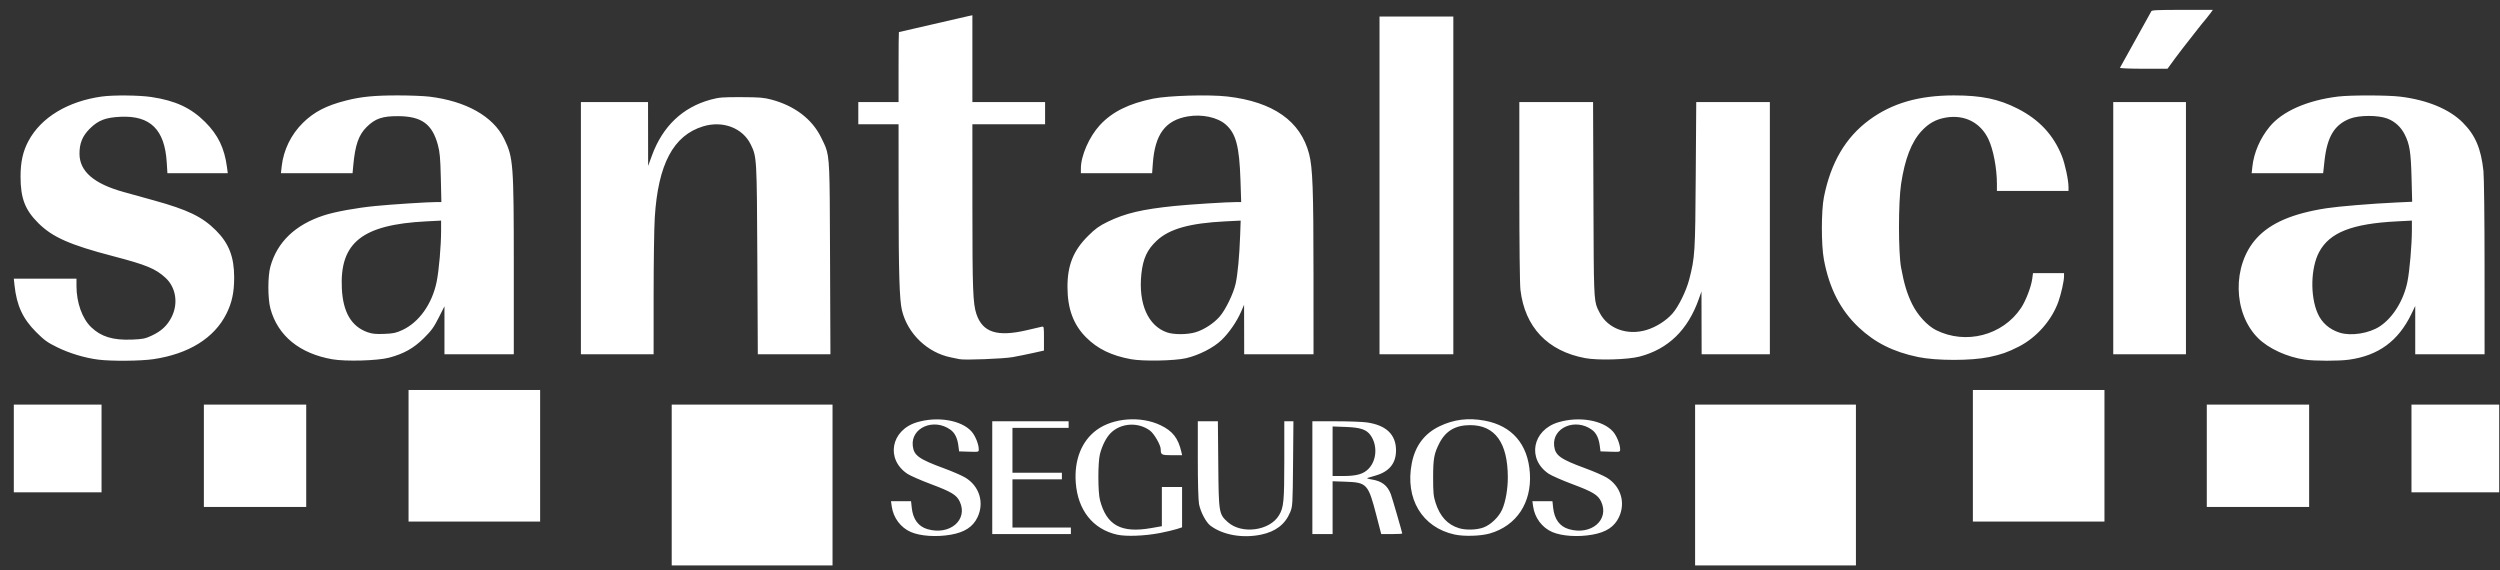
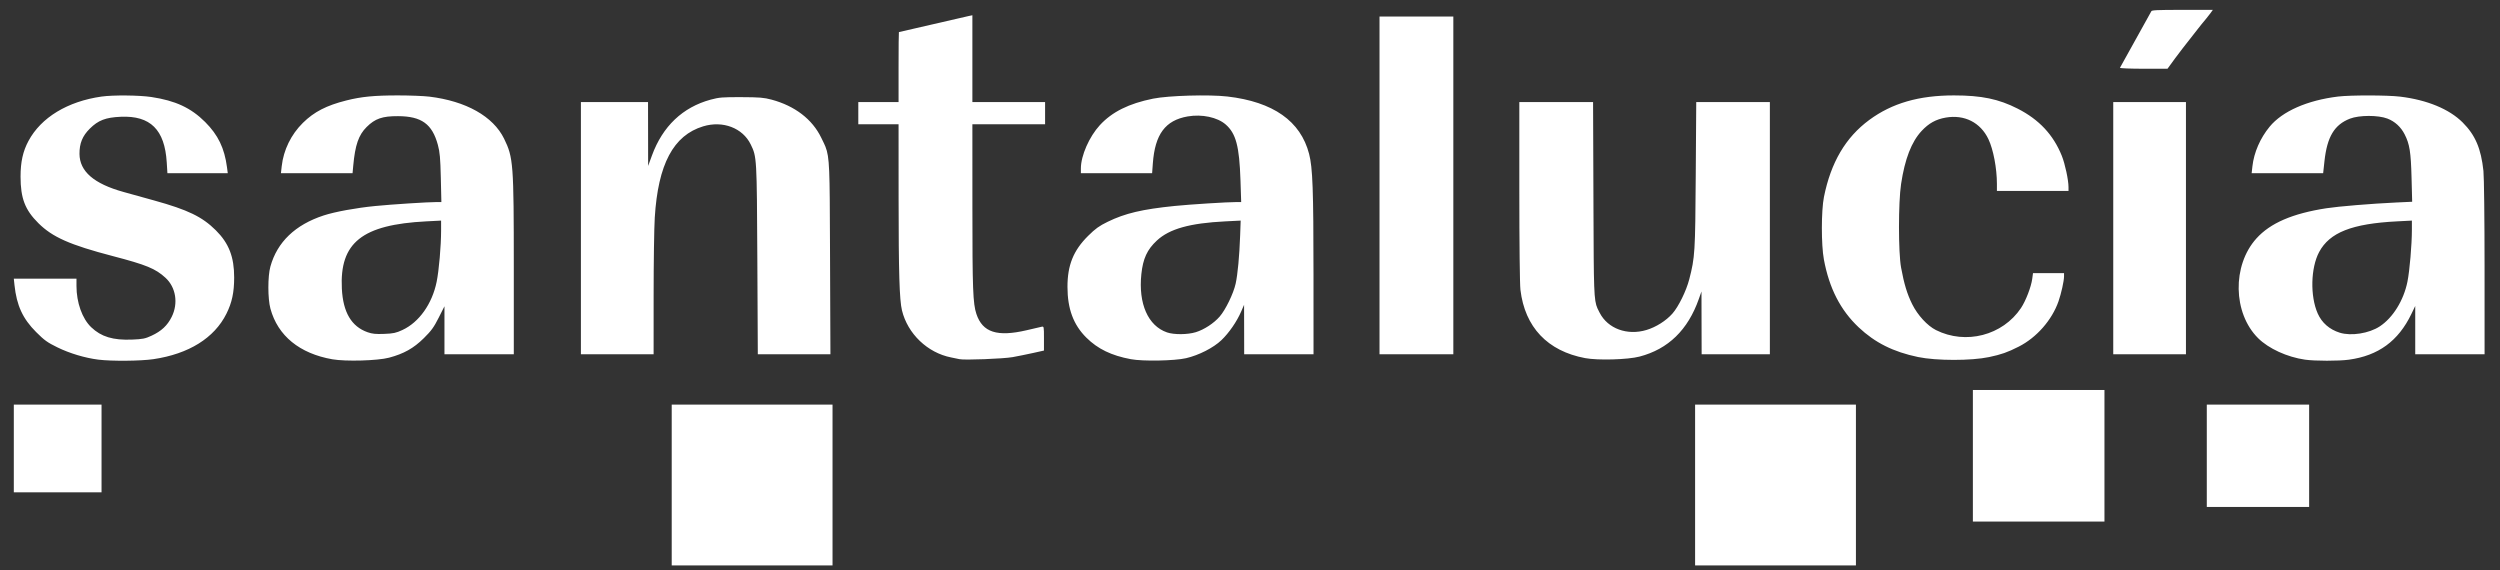
<svg xmlns="http://www.w3.org/2000/svg" width="171" height="39" viewBox="0 0 171 39" fill="none">
  <rect x="0" y="0" width="171" height="39" fill="#333333" stroke="none" />
  <path d="M56.945 33.175V27.675H51.445H45.945V33.175V38.675H51.445H56.945V33.175Z" fill="white" />
  <path d="M126.945 33.175V27.675H121.445H115.945V33.175V38.675H121.445H126.945V33.175Z" fill="white" />
-   <path fill-rule="evenodd" clip-rule="evenodd" d="M101.906 36.489C103.73 35.96 104.773 34.393 104.644 32.372C104.518 30.39 103.431 29.123 101.554 28.773C100.435 28.564 99.441 28.687 98.467 29.155C97.432 29.651 96.798 30.495 96.566 31.686C96.092 34.111 97.272 36.076 99.493 36.562C100.137 36.703 101.287 36.668 101.906 36.489ZM108.902 36.574C109.856 36.408 110.427 36.034 110.739 35.369C111.208 34.371 110.857 33.245 109.896 32.667C109.664 32.527 109.009 32.242 108.44 32.033C106.725 31.404 106.38 31.156 106.304 30.502C106.16 29.252 107.749 28.572 108.886 29.396C109.184 29.612 109.358 29.968 109.426 30.5L109.474 30.874L110.146 30.896C110.807 30.917 110.818 30.915 110.818 30.741C110.818 30.393 110.587 29.814 110.331 29.522C109.642 28.738 107.999 28.459 106.585 28.885C104.807 29.421 104.44 31.404 105.934 32.407C106.126 32.535 106.854 32.855 107.552 33.116C108.956 33.642 109.306 33.855 109.519 34.312C110.1 35.559 108.839 36.637 107.314 36.195C106.685 36.013 106.319 35.517 106.235 34.734L106.187 34.283H105.501H104.816L104.866 34.639C104.974 35.418 105.476 36.089 106.175 36.391C106.826 36.671 107.92 36.745 108.902 36.574ZM91.15 34.724V32.918L92.014 32.948C93.502 32.999 93.585 33.089 94.151 35.276L94.476 36.531H95.194C95.59 36.531 95.913 36.513 95.913 36.492C95.913 36.419 95.216 34.018 95.13 33.796C94.9 33.2 94.512 32.903 93.823 32.796C93.599 32.761 93.468 32.715 93.531 32.694C93.595 32.672 93.845 32.598 94.087 32.529C95.025 32.262 95.492 31.685 95.488 30.799C95.484 29.718 94.812 29.079 93.484 28.892C93.193 28.851 92.238 28.816 91.361 28.816L89.766 28.814V32.672V36.531H90.458H91.15V34.724ZM91.15 30.865V29.17L92.052 29.203C93.054 29.24 93.465 29.377 93.743 29.768C94.225 30.442 94.176 31.454 93.633 32.04C93.28 32.422 92.809 32.56 91.865 32.56H91.15V30.865ZM73.248 36.081V36.306V36.531H70.559H67.87V32.672V28.814H70.482H73.094V29.039V29.264H71.173H69.252V30.799V32.335H70.943H72.633V32.56V32.785H70.943H69.252V34.433V36.081H71.25H73.248ZM98.195 34.396C98.496 35.328 99.014 35.889 99.793 36.127C100.271 36.273 100.996 36.252 101.472 36.079C101.965 35.899 102.525 35.359 102.75 34.847C102.984 34.316 103.135 33.453 103.135 32.657C103.133 30.29 102.264 29.081 100.561 29.079C99.557 29.078 98.885 29.471 98.454 30.312C98.09 31.021 98.026 31.376 98.026 32.672C98.026 33.7 98.05 33.946 98.195 34.396ZM88.247 35.038C87.908 35.862 87.256 36.363 86.254 36.57C84.994 36.831 83.664 36.598 82.809 35.968C82.496 35.739 82.117 35.026 82.013 34.475C81.963 34.21 81.93 32.978 81.93 31.422V28.814H82.616H83.303L83.33 31.755C83.36 35.092 83.372 35.164 83.978 35.709C84.932 36.568 86.859 36.308 87.49 35.236C87.807 34.699 87.846 34.288 87.846 31.47V28.814H88.158H88.47L88.445 31.717C88.42 34.519 88.413 34.635 88.247 35.038ZM79.351 36.457C79.77 36.375 80.28 36.255 80.484 36.189L80.854 36.069V34.689V33.309H80.163H79.471V34.651V35.992L78.738 36.121C76.688 36.481 75.689 35.935 75.238 34.208C75.093 33.656 75.092 31.621 75.236 31.062C75.386 30.475 75.665 29.928 75.966 29.625C76.662 28.926 77.85 28.851 78.66 29.453C78.946 29.665 79.394 30.446 79.394 30.73C79.394 31.111 79.443 31.137 80.172 31.137H80.857L80.81 30.93C80.593 29.971 80.21 29.479 79.37 29.08C78.023 28.44 76.142 28.581 75.016 29.406C73.983 30.163 73.469 31.453 73.582 33.009C73.719 34.898 74.757 36.202 76.418 36.572C77.032 36.709 78.311 36.659 79.351 36.457ZM66.868 35.369C66.556 36.034 65.986 36.408 65.032 36.574C64.049 36.745 62.955 36.671 62.305 36.391C61.605 36.089 61.104 35.418 60.995 34.639L60.945 34.283H61.631H62.316L62.364 34.734C62.448 35.517 62.815 36.013 63.443 36.195C64.968 36.637 66.229 35.559 65.648 34.312C65.435 33.855 65.085 33.642 63.681 33.116C62.983 32.855 62.255 32.535 62.063 32.407C60.57 31.404 60.936 29.421 62.714 28.885C64.128 28.459 65.772 28.738 66.46 29.522C66.716 29.814 66.948 30.393 66.948 30.741C66.948 30.915 66.937 30.917 66.275 30.896L65.603 30.874L65.555 30.5C65.488 29.968 65.314 29.612 65.016 29.396C63.878 28.572 62.289 29.252 62.434 30.502C62.509 31.156 62.855 31.404 64.569 32.033C65.138 32.242 65.793 32.527 66.026 32.667C66.986 33.245 67.337 34.371 66.868 35.369Z" fill="white" />
-   <path d="M36.945 31.175V26.675H32.445H27.945V31.175V35.675H32.445H36.945V31.175Z" fill="white" />
-   <path d="M143.945 31.175V26.675H139.445H134.945V31.175V35.675H139.445H143.945V31.175Z" fill="white" />
-   <path d="M20.945 31.175V27.675H17.445H13.945V31.175V34.675H17.445H20.945V31.175Z" fill="white" />
+   <path d="M143.945 31.175V26.675H139.445H134.945V31.175V35.675H139.445H143.945Z" fill="white" />
  <path d="M157.945 31.175V27.675H154.445H150.945V31.175V34.675H154.445H157.945V31.175Z" fill="white" />
  <path d="M6.945 30.675V27.675H3.945H0.945V30.675V33.675H3.945H6.945V30.675Z" fill="white" />
-   <path d="M170.945 30.675V27.675H167.945H164.945V30.675V33.675H167.945H170.945V30.675Z" fill="white" />
  <path fill-rule="evenodd" clip-rule="evenodd" d="M150.896 1.284C150.833 1.354 150.695 1.52 150.59 1.654C150.516 1.747 150.443 1.839 150.37 1.932C149.652 2.841 148.962 3.715 148.257 4.702H146.631C145.737 4.702 145.005 4.673 145.005 4.637L147.147 0.778C147.147 0.694 147.528 0.675 149.253 0.675H151.359L151.185 0.917C151.089 1.05 150.959 1.215 150.896 1.284ZM69.265 24.427C69.623 24.363 70.251 24.235 70.662 24.144L71.407 23.978V23.145C71.407 22.32 71.406 22.313 71.235 22.352C71.141 22.374 70.684 22.48 70.222 22.588C68.205 23.059 67.207 22.736 66.786 21.475C66.549 20.764 66.512 19.784 66.512 14.143L66.511 8.501H68.998H71.484V7.741V6.982H68.998H66.511V4.012V1.043L66.263 1.095C66.126 1.124 65 1.383 63.761 1.671C62.523 1.959 61.498 2.195 61.485 2.195C61.472 2.195 61.462 3.272 61.462 4.588V6.982H60.085H58.708V7.741V8.501H60.085H61.462L61.464 13.573C61.466 18.65 61.522 20.517 61.694 21.228C62.082 22.829 63.441 24.131 65.058 24.449C65.289 24.495 65.547 24.548 65.631 24.567C65.962 24.643 68.643 24.54 69.265 24.427ZM138.081 23.71C137.314 24.099 136.898 24.245 136.054 24.424C134.835 24.682 132.446 24.681 131.196 24.421C129.508 24.07 128.248 23.44 127.135 22.391C125.884 21.211 125.118 19.715 124.753 17.743C124.568 16.749 124.571 14.407 124.757 13.478C125.23 11.112 126.24 9.396 127.86 8.203C129.415 7.058 131.252 6.526 133.647 6.526C135.534 6.526 136.707 6.769 138.01 7.432C139.473 8.177 140.447 9.217 141.026 10.654C141.249 11.207 141.486 12.313 141.486 12.804V13.06H139.038H136.589V12.583C136.589 11.515 136.345 10.226 136.008 9.518C135.464 8.376 134.368 7.822 133.09 8.043C132.419 8.159 131.928 8.431 131.438 8.957C130.745 9.702 130.292 10.872 130.034 12.584C129.843 13.85 129.843 17.266 130.034 18.303C130.24 19.425 130.448 20.109 130.794 20.807C131.166 21.558 131.831 22.281 132.42 22.577C134.455 23.599 136.983 22.944 138.236 21.069C138.563 20.579 138.932 19.622 139.005 19.071L139.057 18.683H140.118H141.18V18.906C141.18 19.215 140.989 20.076 140.801 20.613C140.354 21.893 139.301 23.092 138.081 23.71ZM28.991 23.13C28.291 23.822 27.625 24.196 26.61 24.466H26.61C25.83 24.673 23.646 24.735 22.737 24.576C20.492 24.184 19.003 22.968 18.498 21.114C18.311 20.427 18.309 18.901 18.495 18.232C18.96 16.556 20.195 15.373 22.138 14.737C22.909 14.485 24.354 14.22 25.658 14.092C26.816 13.978 29.272 13.82 29.883 13.82H30.19L30.152 12.167C30.12 10.806 30.085 10.409 29.951 9.913C29.564 8.48 28.832 7.951 27.226 7.945C26.152 7.94 25.659 8.111 25.079 8.686C24.528 9.233 24.291 9.916 24.162 11.332L24.115 11.845H21.666H19.216L19.269 11.37C19.393 10.258 19.91 9.2 20.719 8.403C21.484 7.649 22.333 7.211 23.697 6.869C24.722 6.611 25.596 6.526 27.226 6.526C28.026 6.526 28.989 6.564 29.368 6.61C31.877 6.914 33.733 7.959 34.481 9.489C35.112 10.78 35.143 11.182 35.144 18.284L35.144 24.23H32.773H30.401V22.589V20.949L30.005 21.734C29.676 22.386 29.504 22.623 28.991 23.13ZM15.489 21.456C14.66 23.121 12.911 24.21 10.492 24.567C9.614 24.696 7.628 24.713 6.723 24.599C5.809 24.483 4.768 24.171 3.931 23.762C3.242 23.425 3.036 23.277 2.475 22.717C1.555 21.798 1.139 20.896 0.991 19.5L0.945 19.063H3.088H5.231V19.56C5.231 20.695 5.622 21.792 6.238 22.382C6.919 23.035 7.733 23.281 9.033 23.228C9.765 23.198 9.931 23.165 10.371 22.96C11.041 22.649 11.452 22.264 11.745 21.672C12.206 20.744 12.031 19.653 11.319 19C10.633 18.372 10.013 18.117 7.709 17.515C4.779 16.748 3.591 16.223 2.627 15.266C1.709 14.355 1.406 13.561 1.406 12.074C1.406 11.077 1.568 10.347 1.949 9.638C2.81 8.034 4.626 6.933 6.952 6.604C7.737 6.494 9.521 6.51 10.357 6.636C12.001 6.884 13.062 7.377 14.031 8.344C14.919 9.231 15.355 10.136 15.527 11.446L15.579 11.845H13.515H11.451L11.405 11.104C11.267 8.869 10.287 7.898 8.262 7.987C7.225 8.032 6.72 8.226 6.143 8.799C5.638 9.301 5.432 9.806 5.437 10.528C5.447 11.724 6.422 12.567 8.444 13.129L10.548 13.713C12.856 14.354 13.828 14.824 14.762 15.752C15.655 16.638 16.019 17.576 16.017 18.984C16.015 20.006 15.868 20.694 15.489 21.456ZM25.138 22.723C24.037 22.332 23.464 21.36 23.383 19.746C23.224 16.595 24.766 15.366 29.158 15.141L30.171 15.089L30.171 15.765C30.171 16.821 30.025 18.499 29.867 19.273C29.56 20.782 28.667 22.042 27.529 22.57C27.087 22.776 26.908 22.814 26.278 22.838C25.697 22.861 25.458 22.836 25.138 22.723ZM83.547 23.265C83 23.789 81.999 24.299 81.124 24.501C80.336 24.682 78.171 24.722 77.355 24.569C76.023 24.321 75.086 23.868 74.308 23.096C73.422 22.217 73.018 21.131 73.015 19.626C73.013 18.141 73.42 17.132 74.426 16.135C74.926 15.639 75.178 15.457 75.768 15.169C76.953 14.59 78.133 14.311 80.355 14.087C81.411 13.98 83.954 13.82 84.597 13.82L84.897 13.82L84.848 12.315C84.772 10.002 84.54 9.13 83.837 8.515C83.27 8.02 82.213 7.795 81.24 7.963C79.707 8.229 78.998 9.184 78.854 11.18L78.805 11.845H76.369H73.932V11.518C73.932 10.651 74.505 9.346 75.233 8.557C76.069 7.651 77.213 7.082 78.874 6.747C79.925 6.536 82.698 6.456 83.954 6.601C87.088 6.965 88.962 8.282 89.543 10.53C89.787 11.473 89.842 12.963 89.843 18.778L89.845 24.23H87.473H85.102L85.099 22.539L85.095 20.848L84.898 21.304C84.602 21.991 84.065 22.77 83.547 23.265ZM79.823 22.736C78.526 22.288 77.859 20.776 78.068 18.756C78.178 17.692 78.464 17.072 79.13 16.453C79.992 15.652 81.386 15.262 83.821 15.141L84.862 15.089L84.826 16.107C84.775 17.515 84.658 18.772 84.518 19.404C84.369 20.079 83.825 21.199 83.423 21.657C83.022 22.116 82.365 22.545 81.794 22.721C81.234 22.894 80.302 22.901 79.823 22.736ZM160.664 24.603C162.678 24.327 164.044 23.329 164.936 21.481L165.202 20.929V22.579V24.23H167.574H169.945L169.944 18.322C169.943 14.945 169.91 12.105 169.867 11.693C169.705 10.163 169.31 9.239 168.448 8.378C167.53 7.46 166.013 6.833 164.169 6.61C163.298 6.504 160.773 6.501 159.921 6.604C157.814 6.861 156.114 7.61 155.244 8.665C154.598 9.449 154.172 10.427 154.066 11.37L154.013 11.845H156.458H158.904L158.994 11.016C159.176 9.355 159.67 8.531 160.736 8.116C161.369 7.87 162.665 7.867 163.299 8.111C163.812 8.309 164.217 8.679 164.477 9.188C164.82 9.86 164.905 10.398 164.95 12.157L164.992 13.8L163.892 13.851C162.183 13.932 159.962 14.115 159.12 14.245C156.802 14.604 155.284 15.26 154.336 16.313C152.674 18.158 152.73 21.415 154.453 23.129C155.174 23.846 156.439 24.425 157.666 24.601C158.335 24.697 159.972 24.698 160.664 24.603ZM158.533 21.445C158.818 22.083 159.336 22.535 160.038 22.756C160.817 23 162.042 22.807 162.777 22.324C163.675 21.733 164.41 20.548 164.668 19.273C164.82 18.521 164.973 16.738 164.973 15.713V15.089L163.959 15.141C160.873 15.299 159.348 15.899 158.63 17.237C158.05 18.318 158.005 20.26 158.533 21.445ZM116.202 20.443C115.454 22.569 114.111 23.875 112.146 24.39H112.146C111.338 24.602 109.297 24.659 108.423 24.495C105.85 24.012 104.302 22.378 103.998 19.825C103.953 19.445 103.922 16.673 103.922 13.081V6.982H106.444H108.966L108.991 13.649L108.993 14.262V14.263C109.014 19.857 109.016 20.53 109.266 21.092C109.301 21.169 109.339 21.244 109.384 21.329L109.419 21.397C109.977 22.481 111.304 22.967 112.621 22.57C113.274 22.373 113.957 21.942 114.392 21.451C114.809 20.981 115.342 19.895 115.546 19.101C115.935 17.588 115.954 17.286 115.989 11.977L116.023 6.982H118.541H121.059V15.606V24.23H118.725H116.392L116.386 22.083L116.381 19.937L116.202 20.443ZM44.708 20.183C44.708 17.958 44.743 15.573 44.786 14.884C45.01 11.233 46.058 9.258 48.099 8.641C49.443 8.234 50.8 8.752 51.35 9.88C51.766 10.733 51.767 10.757 51.802 17.752L51.834 24.23H54.317H56.801L56.775 17.638L56.771 16.663C56.752 11.599 56.749 10.758 56.459 10.03C56.401 9.886 56.332 9.745 56.249 9.577L56.249 9.576L56.247 9.573C56.222 9.523 56.196 9.47 56.169 9.413C55.558 8.155 54.37 7.245 52.779 6.816C52.256 6.675 51.954 6.65 50.713 6.645C49.421 6.64 49.187 6.659 48.611 6.815C46.694 7.336 45.324 8.639 44.594 10.634L44.332 11.351L44.329 9.166L44.325 6.982H42.03H39.734V15.606V24.23H42.221H44.707L44.708 20.183ZM99.408 1.131V12.68V24.23H96.883H94.359V12.68V1.131H96.883H99.408ZM149.519 15.606V6.982H147.032H144.546V15.606V24.23H147.032H149.519V15.606Z" fill="white" />
</svg>